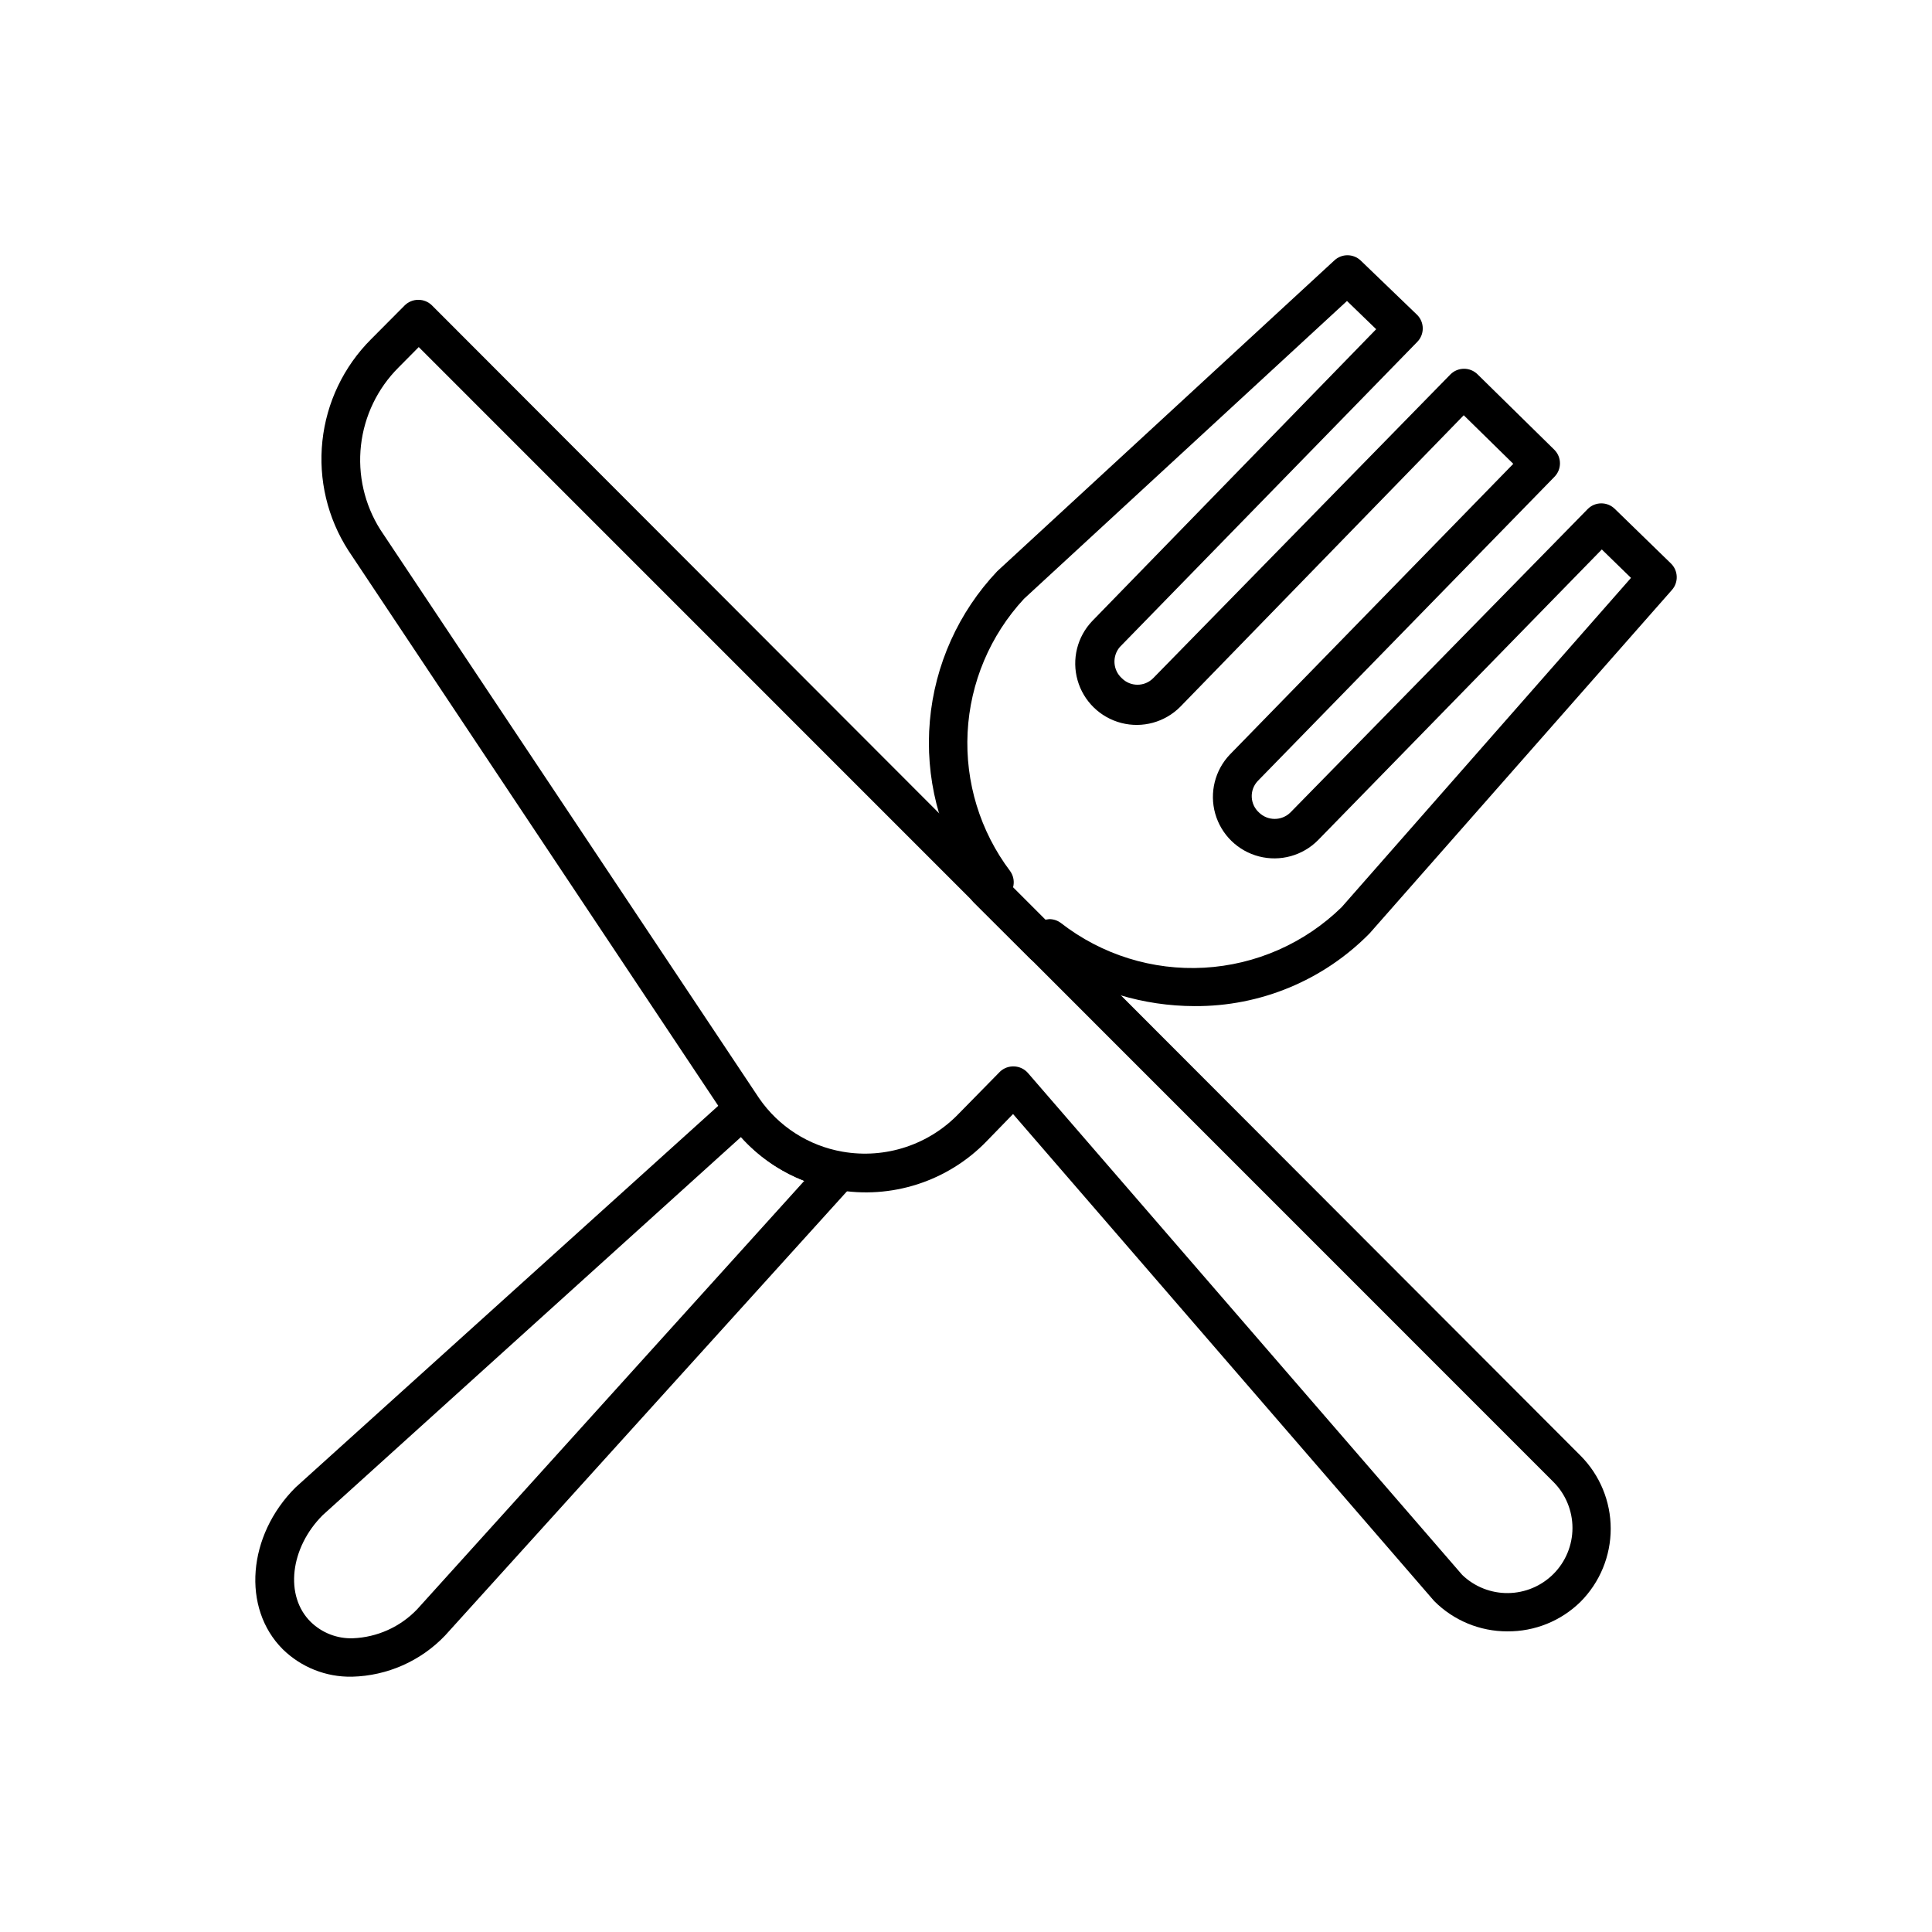
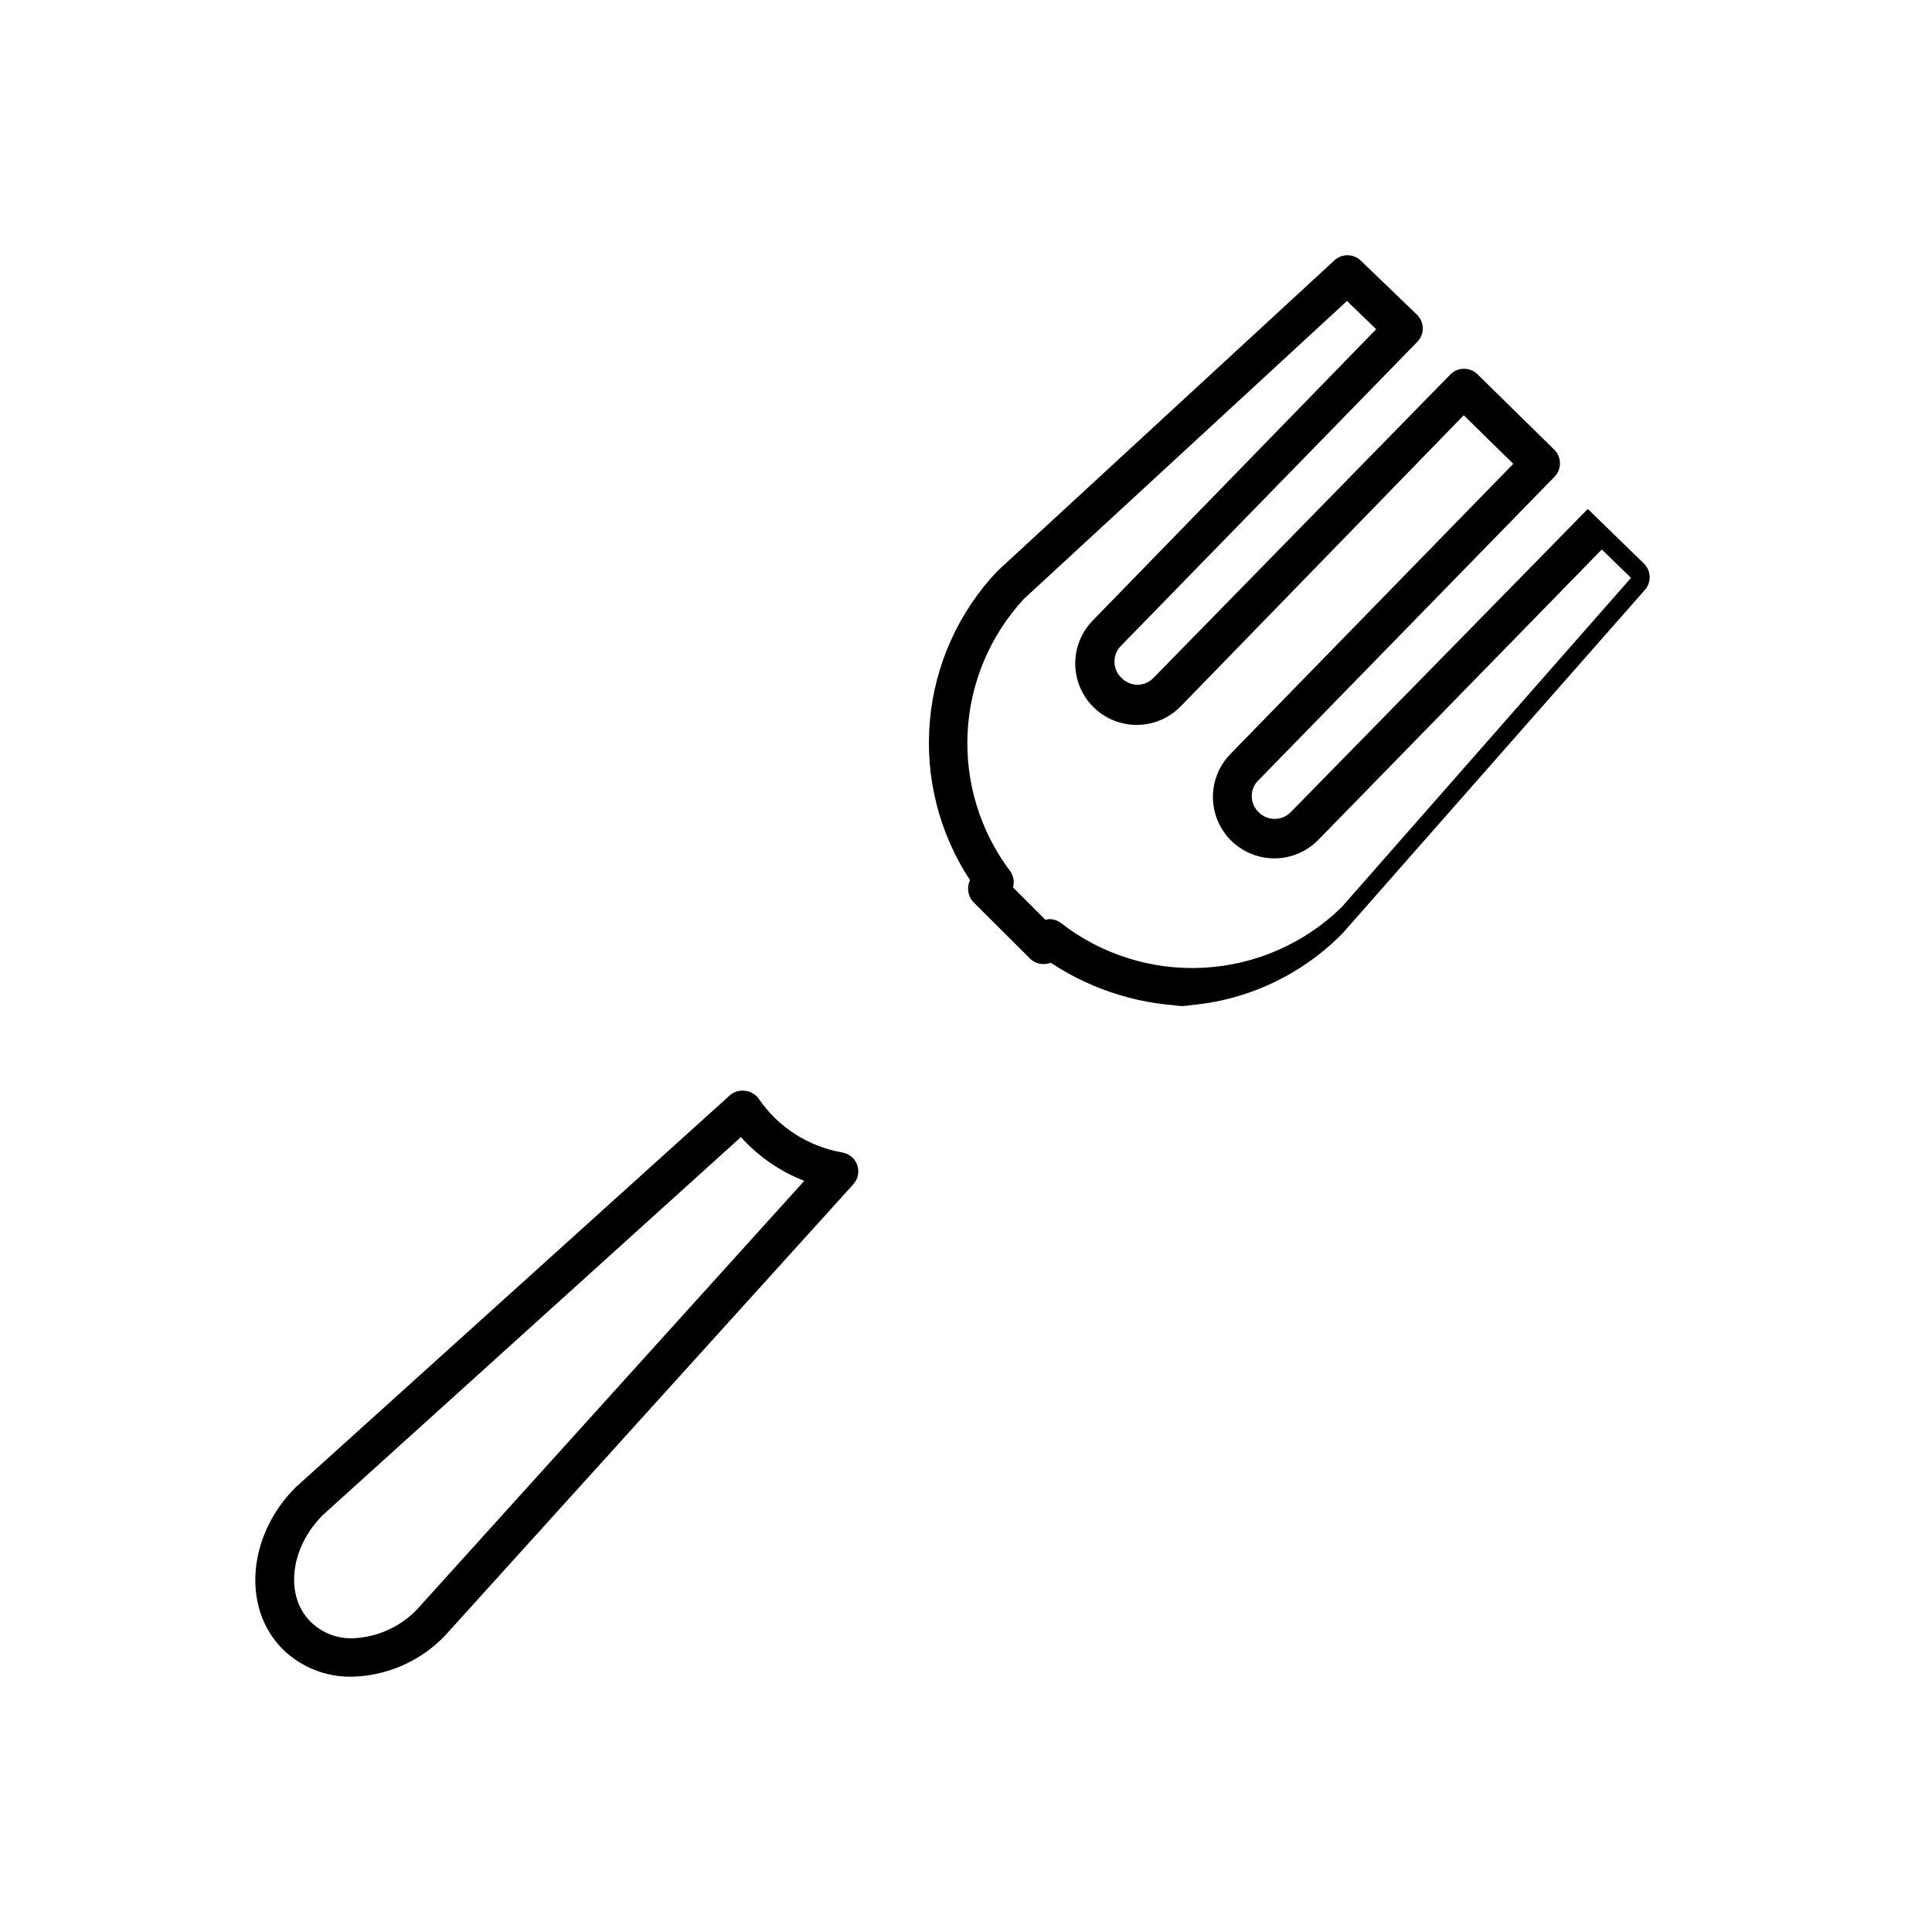
<svg xmlns="http://www.w3.org/2000/svg" fill="#000000" width="800px" height="800px" version="1.1" viewBox="144 144 512 512">
  <g>
    <path d="m237.25 588.34c-6.836 0.133-13.441-2.492-18.32-7.277-10.891-10.891-9.363-30.125 3.359-42.848l115.27-104.07c1.098-0.883 2.519-1.27 3.918-1.066 1.453 0.156 2.769 0.938 3.613 2.137 5.16 7.523 13.145 12.645 22.137 14.199 1.832 0.312 3.352 1.602 3.953 3.363 0.605 1.758 0.203 3.707-1.055 5.082l-108.19 119.59c-6.445 6.742-15.301 10.66-24.629 10.891zm103.1-143-110.84 100.2c-8.602 8.602-10.18 21.375-3.156 28.293l0.004 0.004c2.973 2.894 6.996 4.457 11.145 4.324 6.465-0.254 12.578-3.008 17.047-7.684l102.59-113.54c-6.434-2.492-12.188-6.465-16.793-11.605z" />
-     <path d="m460.56 410.63c-13.559-0.023-26.809-4.019-38.117-11.5-1.891 0.762-4.055 0.32-5.496-1.117l-14.91-14.863c-0.992-0.996-1.527-2.359-1.477-3.766 0.012-0.738 0.184-1.469 0.508-2.137-8.207-12.461-11.957-27.332-10.645-42.199 1.309-14.863 7.609-28.848 17.871-39.684l89.312-82.34c1.957-1.84 5.012-1.84 6.973 0l15.012 14.453c1.938 1.98 1.938 5.148 0 7.125l-78.828 80.863c-2.094 2.461-1.848 6.141 0.559 8.297 2.281 2.266 5.965 2.266 8.246 0l78.777-80.508c0.949-0.973 2.254-1.52 3.613-1.527 1.352-0.008 2.652 0.523 3.613 1.477l20.355 20c1.973 1.984 1.973 5.191 0 7.176l-78.676 80.66c-1.051 1.152-1.602 2.676-1.523 4.231 0.078 1.559 0.77 3.019 1.93 4.062 2.309 2.246 5.984 2.246 8.297 0l78.828-80.457c1.984-1.973 5.188-1.973 7.176 0l14.859 14.453c1.945 1.898 2.059 4.992 0.254 7.023l-80.102 90.992c-12.223 12.445-28.969 19.406-46.41 19.285zm-38.473-23.055v0.004c1.102 0 2.172 0.355 3.051 1.016 10.812 8.414 24.305 12.625 37.984 11.855 13.676-0.766 26.613-6.461 36.418-16.027l76.691-87.277-7.734-7.531-75.215 77.047c-4.078 4.109-10.027 5.746-15.629 4.301-5.602-1.445-10.02-5.754-11.602-11.32-1.578-5.566-0.086-11.555 3.922-15.727l75.062-76.996-13.129-12.875-75.113 77.25c-4.078 4.109-10.027 5.746-15.629 4.301-5.602-1.445-10.02-5.754-11.598-11.32-1.582-5.566-0.09-11.555 3.918-15.727l75.215-77.305-7.734-7.481-85.598 78.93c-8.98 9.688-14.27 22.227-14.941 35.418-0.668 13.191 3.324 26.199 11.277 36.746 0.895 1.25 1.176 2.844 0.762 4.324l8.551 8.551z" />
-     <path d="m543.46 576.33c-7.277 0.012-14.258-2.883-19.391-8.039l-111.6-129.06-6.973 7.176h0.004c-10.332 10.691-25.32 15.523-39.949 12.875-11.664-2.043-22.012-8.703-28.703-18.473l-0.711-1.07-99.797-149.82c-5.551-8.605-7.988-18.855-6.902-29.039 1.082-10.184 5.621-19.691 12.855-26.938l8.957-9.008c0.961-0.953 2.262-1.484 3.613-1.477 1.355-0.008 2.652 0.523 3.613 1.477l304.38 304.83c5.121 5.141 8 12.102 8 19.363 0 7.258-2.879 14.219-8 19.363-5.168 5.082-12.145 7.902-19.391 7.836zm-130.73-149.72c1.434 0.043 2.781 0.691 3.715 1.781l115.06 132.98c3.262 3.133 7.621 4.863 12.141 4.812 4.519-0.047 8.84-1.867 12.035-5.066 3.227-3.234 5.039-7.621 5.039-12.191 0-4.566-1.812-8.953-5.039-12.188l-300.71-300.76-5.344 5.394c-5.57 5.551-9.086 12.836-9.965 20.652s0.93 15.699 5.133 22.348l100.05 150.18 0.305 0.457 0.004 0.004c5.16 7.523 13.145 12.641 22.137 14.199 11.352 1.984 22.941-1.836 30.891-10.18l10.84-11.043c1-0.941 2.34-1.438 3.715-1.375z" />
+     <path d="m460.56 410.63c-13.559-0.023-26.809-4.019-38.117-11.5-1.891 0.762-4.055 0.32-5.496-1.117l-14.91-14.863c-0.992-0.996-1.527-2.359-1.477-3.766 0.012-0.738 0.184-1.469 0.508-2.137-8.207-12.461-11.957-27.332-10.645-42.199 1.309-14.863 7.609-28.848 17.871-39.684l89.312-82.34c1.957-1.84 5.012-1.84 6.973 0l15.012 14.453c1.938 1.98 1.938 5.148 0 7.125l-78.828 80.863c-2.094 2.461-1.848 6.141 0.559 8.297 2.281 2.266 5.965 2.266 8.246 0l78.777-80.508c0.949-0.973 2.254-1.52 3.613-1.527 1.352-0.008 2.652 0.523 3.613 1.477l20.355 20c1.973 1.984 1.973 5.191 0 7.176l-78.676 80.66c-1.051 1.152-1.602 2.676-1.523 4.231 0.078 1.559 0.77 3.019 1.93 4.062 2.309 2.246 5.984 2.246 8.297 0l78.828-80.457l14.859 14.453c1.945 1.898 2.059 4.992 0.254 7.023l-80.102 90.992c-12.223 12.445-28.969 19.406-46.41 19.285zm-38.473-23.055v0.004c1.102 0 2.172 0.355 3.051 1.016 10.812 8.414 24.305 12.625 37.984 11.855 13.676-0.766 26.613-6.461 36.418-16.027l76.691-87.277-7.734-7.531-75.215 77.047c-4.078 4.109-10.027 5.746-15.629 4.301-5.602-1.445-10.02-5.754-11.602-11.32-1.578-5.566-0.086-11.555 3.922-15.727l75.062-76.996-13.129-12.875-75.113 77.25c-4.078 4.109-10.027 5.746-15.629 4.301-5.602-1.445-10.02-5.754-11.598-11.32-1.582-5.566-0.09-11.555 3.918-15.727l75.215-77.305-7.734-7.481-85.598 78.93c-8.98 9.688-14.27 22.227-14.941 35.418-0.668 13.191 3.324 26.199 11.277 36.746 0.895 1.25 1.176 2.844 0.762 4.324l8.551 8.551z" />
  </g>
</svg>